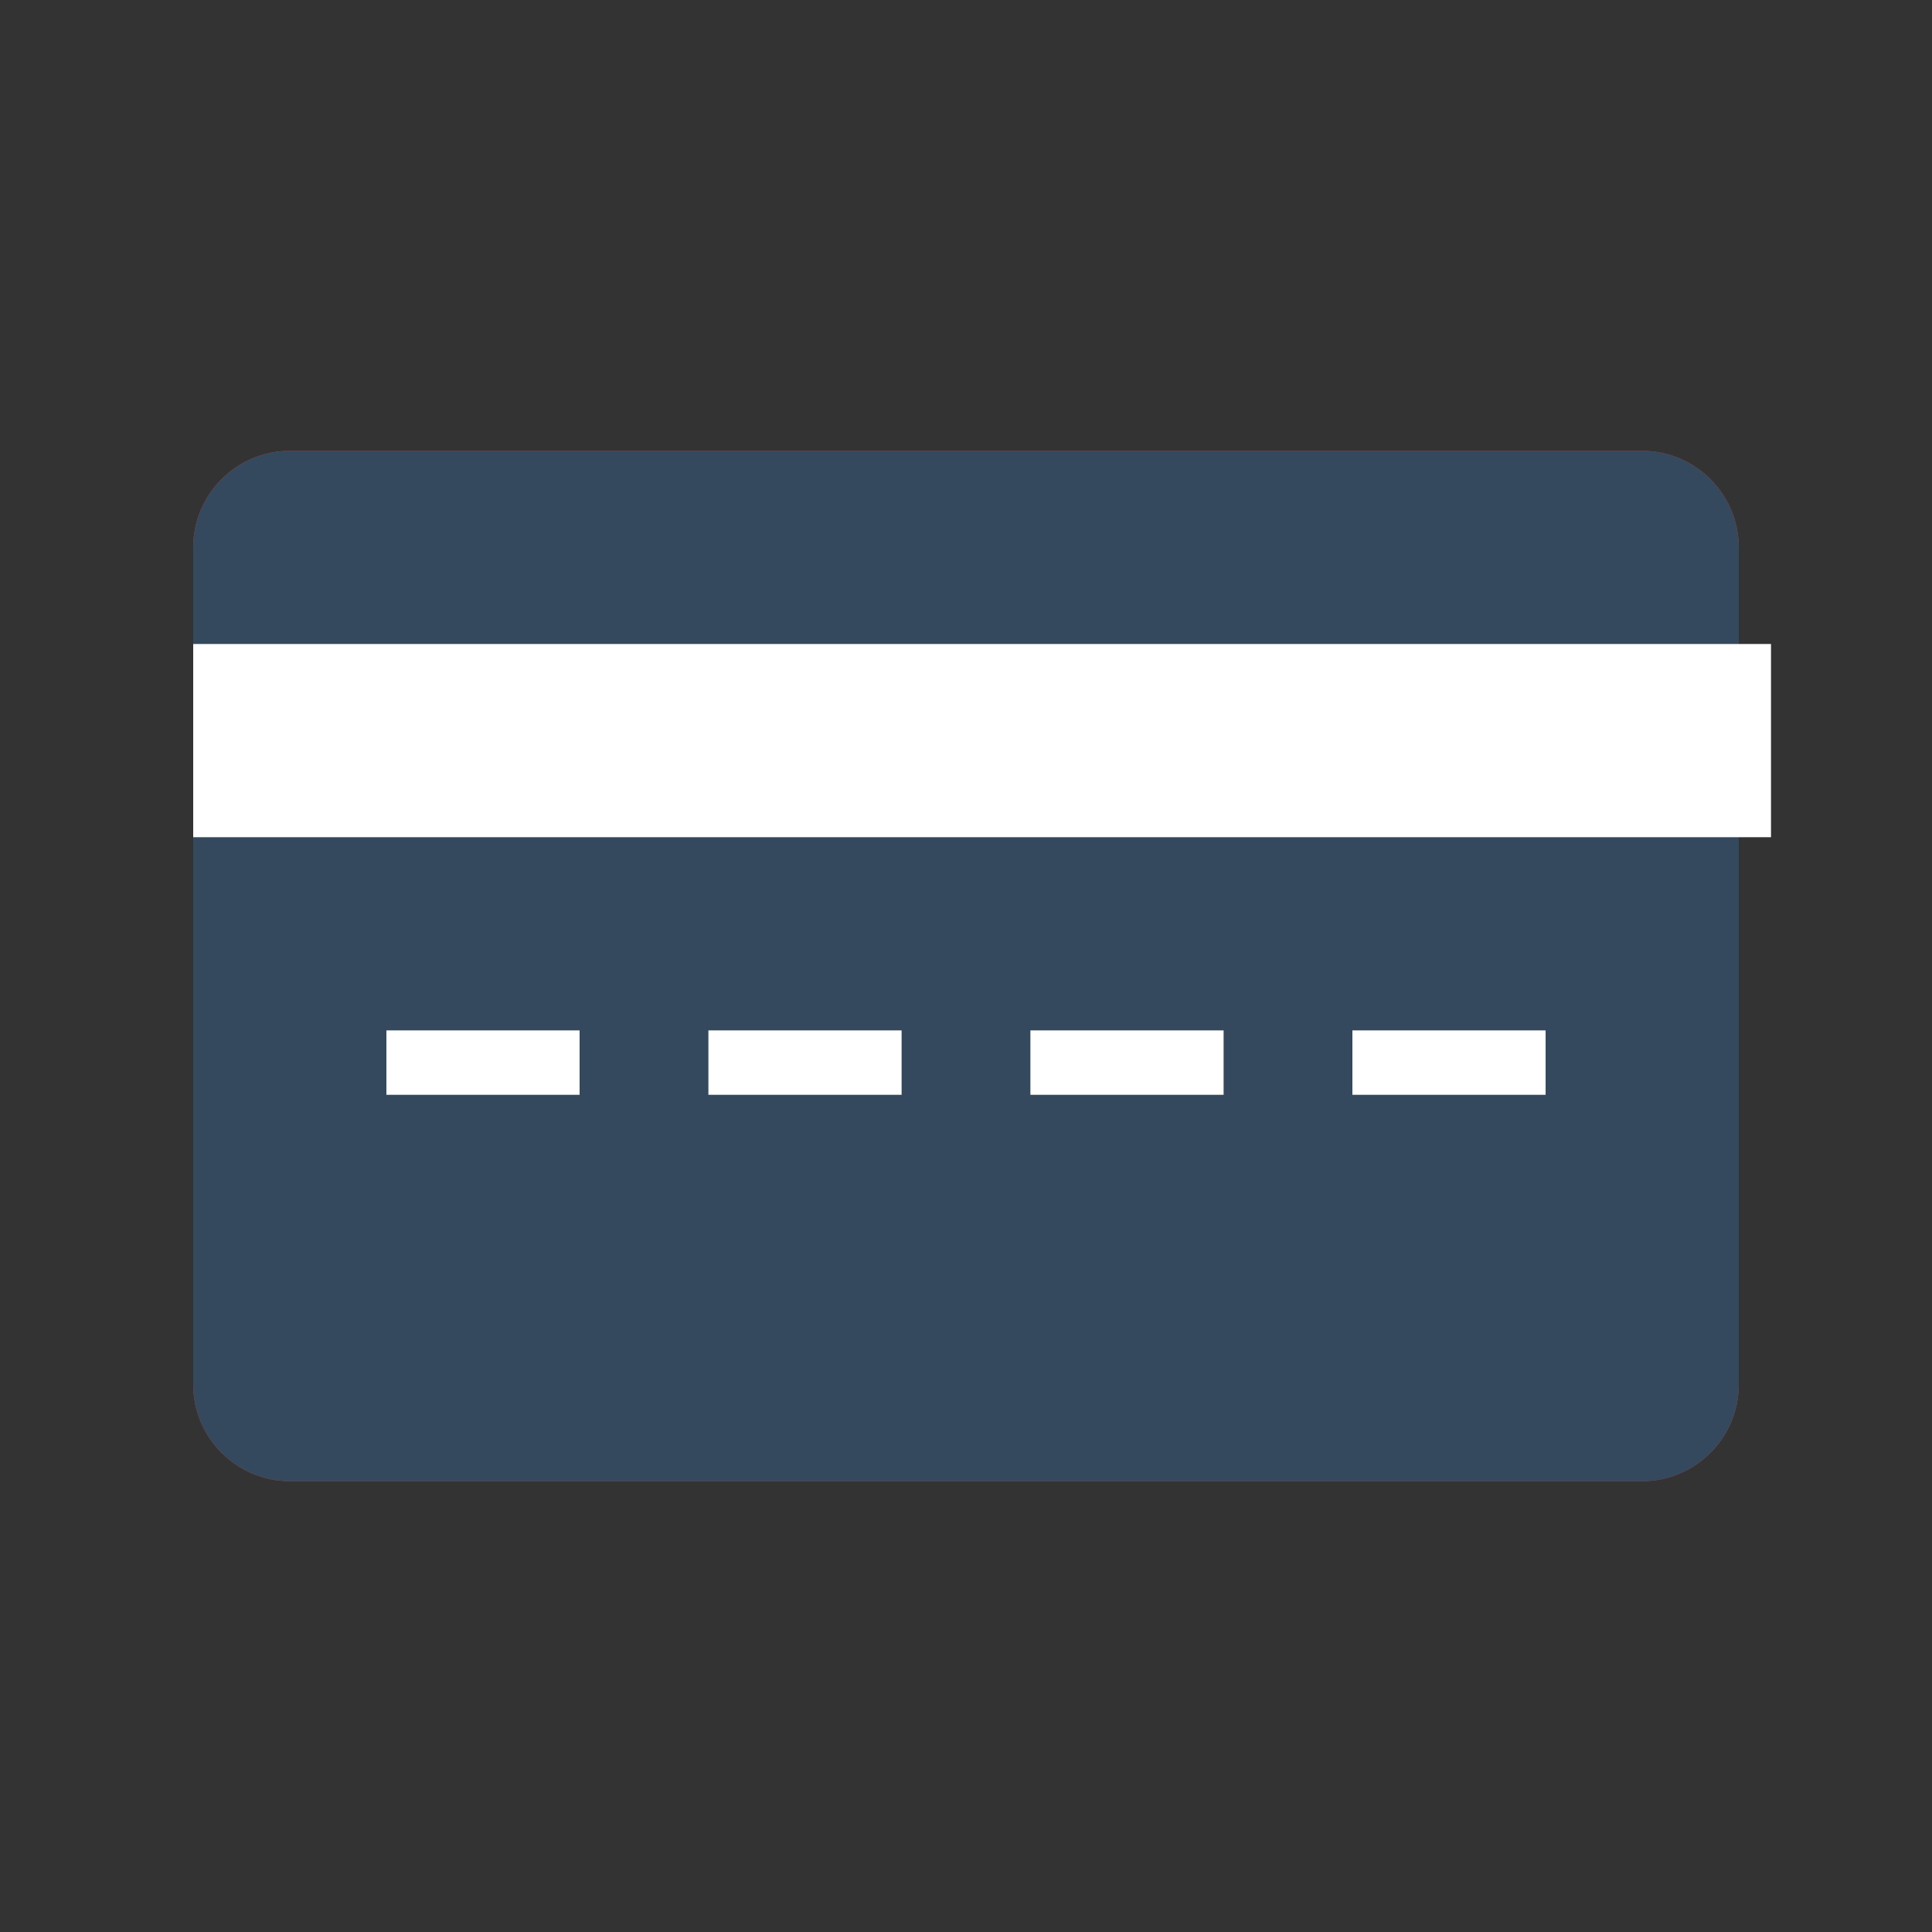
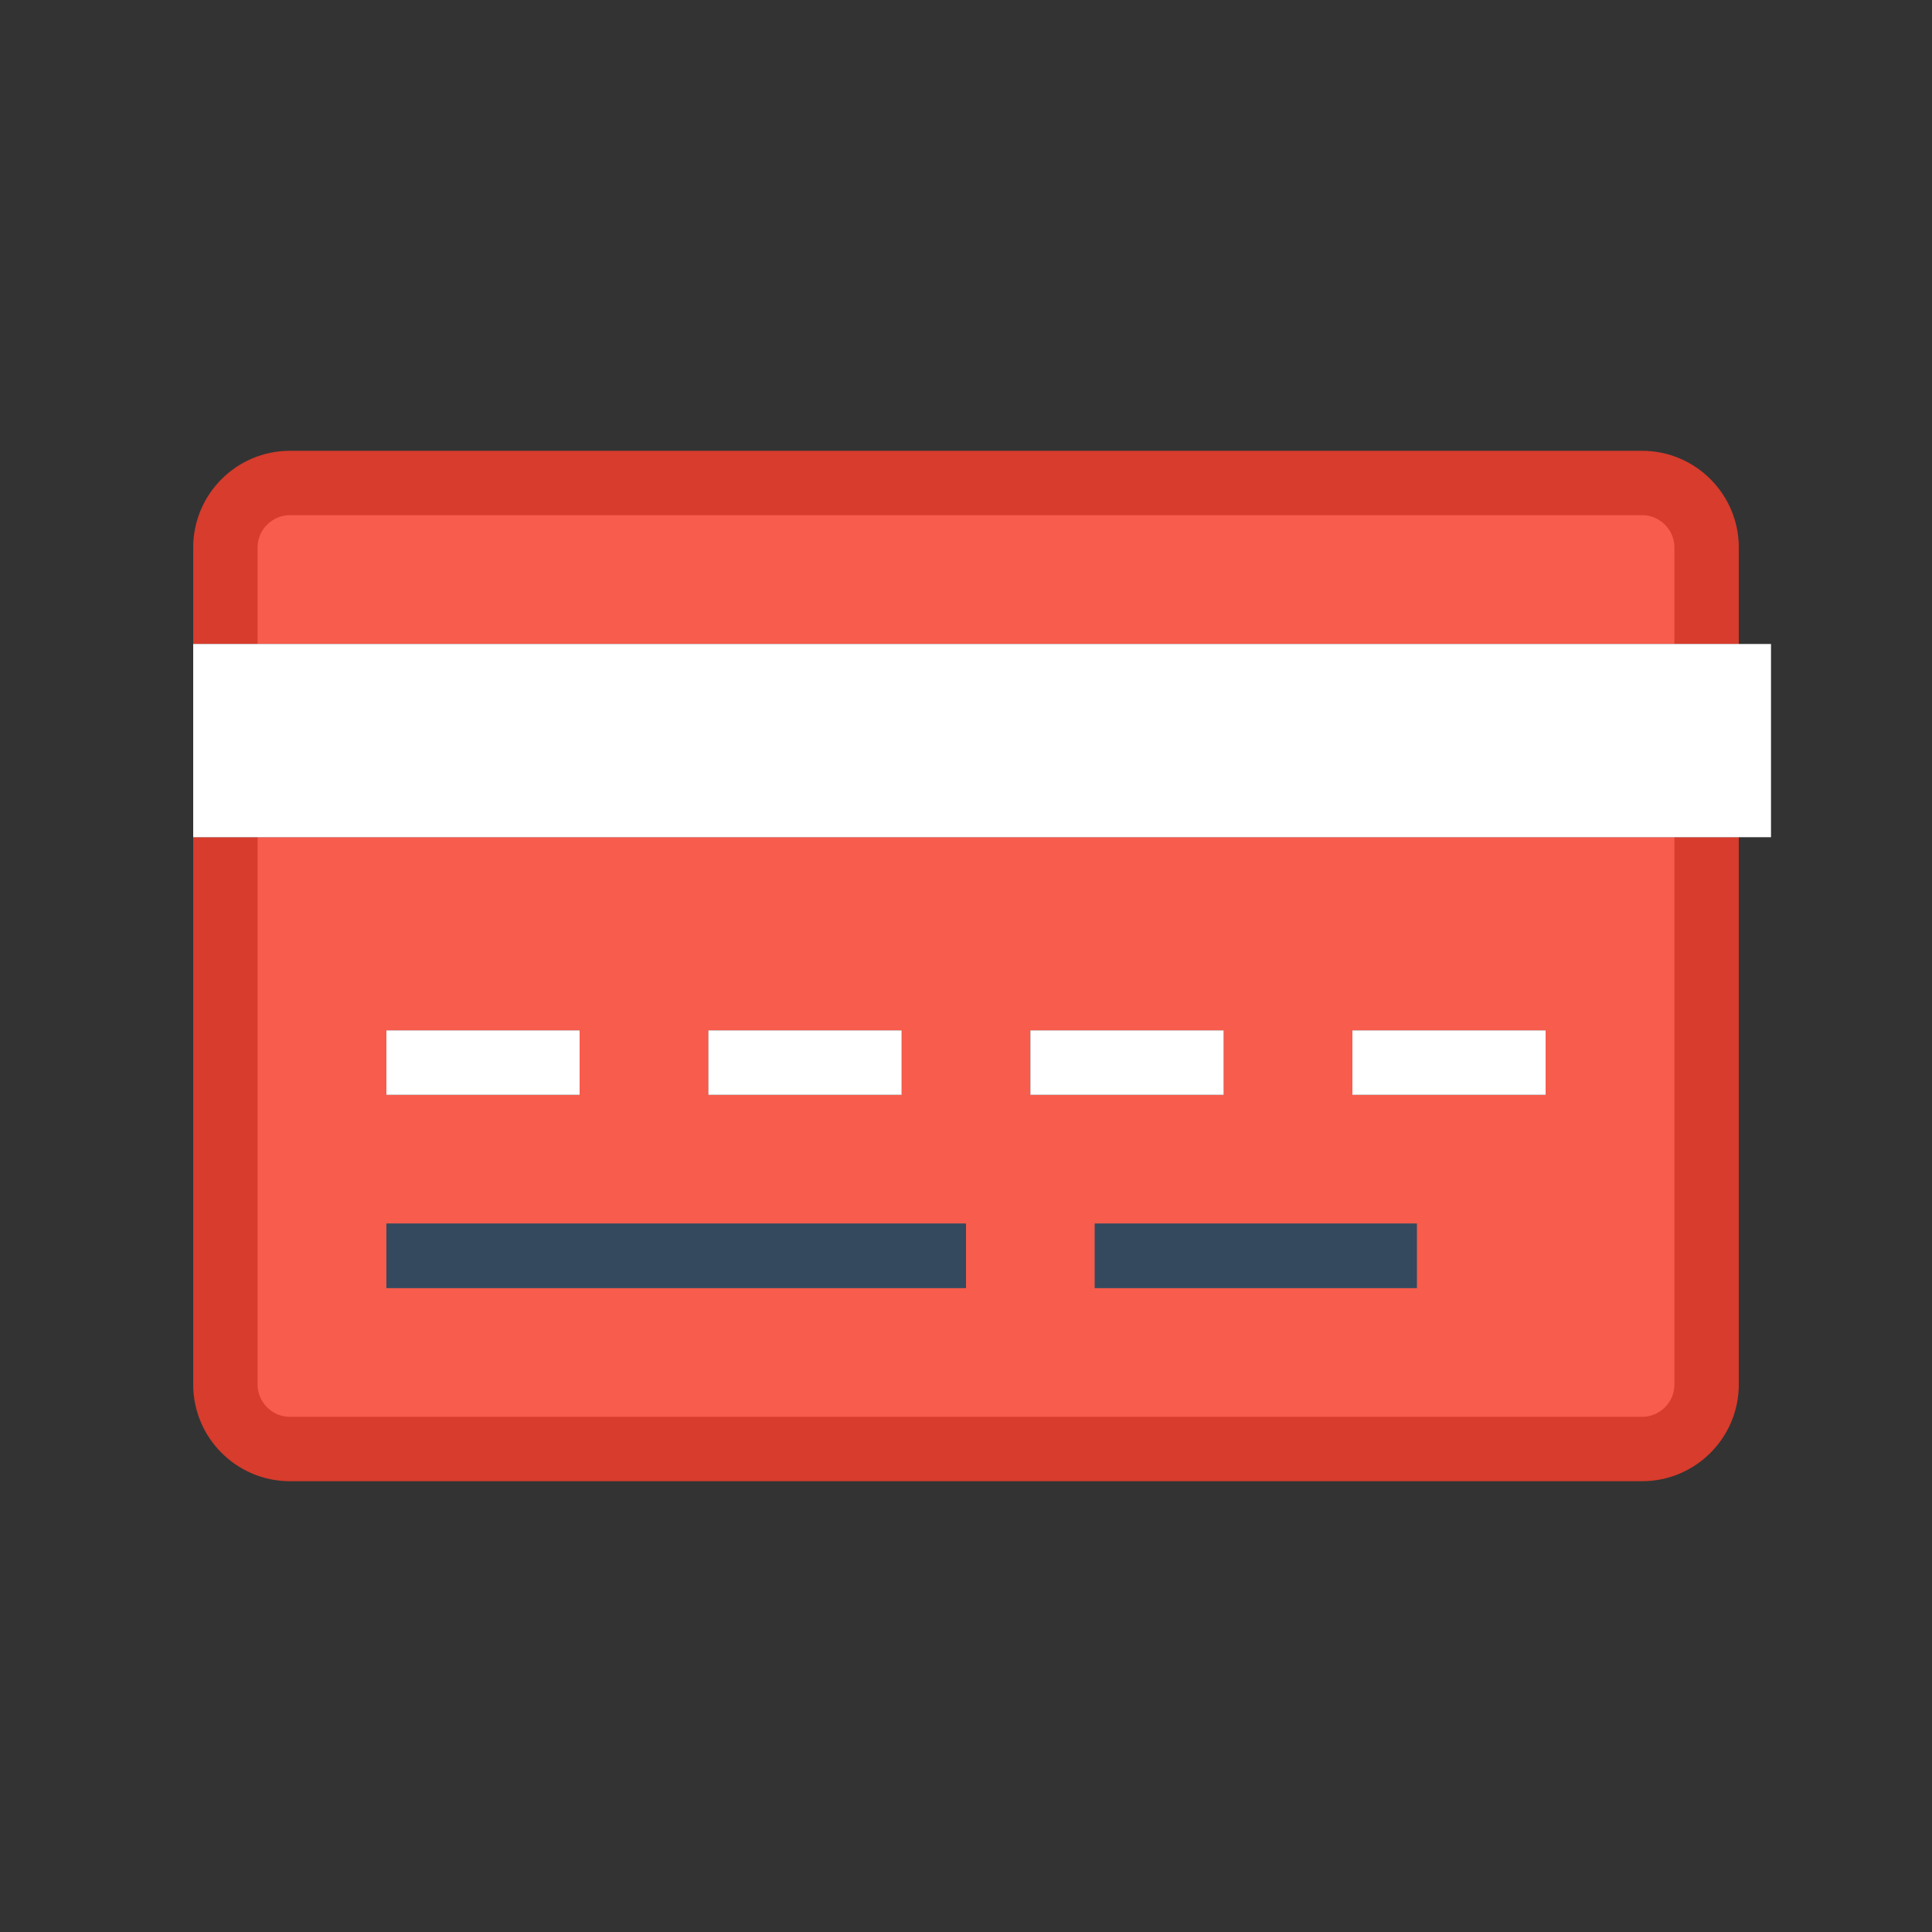
<svg xmlns="http://www.w3.org/2000/svg" version="1.1" viewBox="0 0 60 60" xml:space="preserve" data-animoptions="{'duration':'1.5', 'repeat':'0', 'repeatDelay':'0.5'}">
  <rect x="0" y="0" width="60" height="60" fill="#333333" stroke="none" />
  <g class="lievo-main">
    <g class="lievo-lineicon lievo-filledicon">
      <defs>
        <clipPath id="livicon_creditcardout_f">
          <path class="lievo-donotdraw lievo-nohovercolor lievo-nohoverstroke" d="M53,43c0,1.1-0.9,2-2,2H9c-1.1,0-2-0.9-2-2V21h46V43z M72-12h-84v84h84V-12z" />
        </clipPath>
      </defs>
      <path fill="#F75C4C" stroke="#D73C2C" stroke-width="2" stroke-linecap="square" stroke-miterlimit="10" d="M53,43c0,1.1-0.9,2-2,2H9c-1.1,0-2-0.9-2-2V17c0-1.1,0.9-2,2-2h42c1.1,0,2,0.9,2,2V43z" />
      <rect class="lievo-likestroke" x="7" y="21" fill="#4C5A69" stroke="#4C5A69" stroke-width="2" stroke-miterlimit="10" width="46" height="4" />
      <line class="lievo-altstroke lievo-savelinecap" fill="none" stroke="#4C5A69" stroke-width="2" stroke-miterlimit="10" x1="12" y1="33" x2="18" y2="33" />
      <line class="lievo-altstroke lievo-savelinecap" fill="none" stroke="#4C5A69" stroke-width="2" stroke-miterlimit="10" x1="22" y1="33" x2="28" y2="33" />
      <line class="lievo-altstroke lievo-savelinecap" fill="none" stroke="#4C5A69" stroke-width="2" stroke-miterlimit="10" x1="32" y1="33" x2="38" y2="33" />
      <line class="lievo-altstroke lievo-savelinecap" fill="none" stroke="#4C5A69" stroke-width="2" stroke-miterlimit="10" x1="42" y1="33" x2="48" y2="33" />
      <line class="lievo-altstroke lievo-savelinecap" fill="none" stroke="#4C5A69" stroke-width="2" stroke-miterlimit="10" x1="12" y1="39" x2="30" y2="39" />
      <line class="lievo-altstroke lievo-savelinecap" fill="none" stroke="#4C5A69" stroke-width="2" stroke-miterlimit="10" x1="34" y1="39" x2="44" y2="39" />
      <g clip-path="url(#livicon_creditcardout_f)">
        <g data-animdata="      {       'steps':[        {         'duration':'1',         'position':'0',         'vars':{          'scale':'2',          'transformOrigin':'center center',          'x':'+=30',          'y':'-=52'         }        }       ]      }     ">
          <circle class="lievo-donotdraw" fill="#FFCF4B" stroke="#F9B32F" stroke-width="1" stroke-linecap="square" stroke-miterlimit="10" cx="30" cy="30" r="4.5" />
          <path class="lievo-donotdraw lievo-altstroke" fill="none" stroke="#F1892D" stroke-width="1" stroke-linecap="square" stroke-miterlimit="10" d="M30,27.5v-1 M30,32.5v1M28.5,31.5v0.25c0,0.41,0.45,0.75,1,0.75h1c0.55,0,1-0.45,1-1V31c0-0.55-0.45-1-1-1h-1c-0.55,0-1-0.45-1-1v-0.5c0-0.55,0.45-1,1-1h1c0.55,0,1,0.34,1,0.75v0.25" />
        </g>
        <g data-animdata="      {       'steps':[        {         'duration':'0',         'position':'0',         'vars':{          'x':'+=5'         }        },        {         'duration':'1',         'position':'0.5',         'vars':{          'scale':'2',          'transformOrigin':'center center',          'x':'+=25',          'y':'-=52'         }        }       ]      }     ">
          <circle class="lievo-donotdraw" fill="#FFCF4B" stroke="#F9B32F" stroke-width="1" stroke-linecap="square" stroke-miterlimit="10" cx="30" cy="30" r="4.5" />
-           <path class="lievo-donotdraw lievo-altstroke" fill="none" stroke="#F1892D" stroke-width="1" stroke-linecap="square" stroke-miterlimit="10" d="M30,27.5v-1 M30,32.5v1M28.5,31.5v0.25c0,0.41,0.45,0.75,1,0.75h1c0.55,0,1-0.45,1-1V31c0-0.55-0.45-1-1-1h-1c-0.55,0-1-0.45-1-1v-0.5c0-0.55,0.45-1,1-1h1c0.55,0,1,0.34,1,0.75v0.25" />
        </g>
        <g data-animdata="      {       'steps':[        {         'duration':'0',         'position':'0',         'vars':{          'x':'+=10'         }        },        {         'duration':'1',         'position':'1',         'vars':{          'scale':'2',          'transformOrigin':'center center',          'x':'+=20',          'y':'-=52'         }        }       ]      }     ">
          <circle class="lievo-donotdraw" fill="#FFCF4B" stroke="#F9B32F" stroke-width="1" stroke-linecap="square" stroke-miterlimit="10" cx="30" cy="30" r="4.5" />
          <path class="lievo-donotdraw lievo-altstroke" fill="none" stroke="#F1892D" stroke-width="1" stroke-linecap="square" stroke-miterlimit="10" d="M30,27.5v-1 M30,32.5v1M28.5,31.5v0.25c0,0.41,0.45,0.75,1,0.75h1c0.55,0,1-0.45,1-1V31c0-0.55-0.45-1-1-1h-1c-0.55,0-1-0.45-1-1v-0.5c0-0.55,0.45-1,1-1h1c0.55,0,1,0.34,1,0.75v0.25" />
        </g>
      </g>
    </g>
    <g class="lievo-solidicon">
      <defs>
        <clipPath id="livicon_creditcardout_s">
          <path class="lievo-donotdraw lievo-nohovercolor lievo-nohoverstroke" d="M53,43c0,1.1-0.9,2-2,2H9c-1.1,0-2-0.9-2-2V21h46V43z M72-12h-84v84h84V-12z" />
        </clipPath>
      </defs>
-       <path fill="#34495E" stroke="#34495E" stroke-width="2" stroke-linecap="square" stroke-miterlimit="10" d="M53,43c0,1.1-0.9,2-2,2H9c-1.1,0-2-0.9-2-2V17c0-1.1,0.9-2,2-2h42c1.1,0,2,0.9,2,2V43z" />
      <rect class="lievo-donotdraw lievo-solidbg" x="7" y="21" fill="#FFFFFF" stroke="#FFFFFF" stroke-width="2" stroke-miterlimit="10" width="47" height="4" />
      <line class="lievo-solidbg lievo-savelinecap" fill="none" stroke="#FFFFFF" stroke-width="2" stroke-miterlimit="10" x1="12" y1="33" x2="18" y2="33" />
      <line class="lievo-solidbg lievo-savelinecap" fill="none" stroke="#FFFFFF" stroke-width="2" stroke-miterlimit="10" x1="22" y1="33" x2="28" y2="33" />
      <line class="lievo-solidbg lievo-savelinecap" fill="none" stroke="#FFFFFF" stroke-width="2" stroke-miterlimit="10" x1="32" y1="33" x2="38" y2="33" />
      <line class="lievo-solidbg lievo-savelinecap" fill="none" stroke="#FFFFFF" stroke-width="2" stroke-miterlimit="10" x1="42" y1="33" x2="48" y2="33" />
      <line class="lievo-solidbg lievo-savelinecap" fill="none" stroke="#34495E" stroke-width="2" stroke-miterlimit="10" x1="12" y1="39" x2="30" y2="39" />
      <line class="lievo-solidbg lievo-savelinecap" fill="none" stroke="#34495E" stroke-width="2" stroke-miterlimit="10" x1="34" y1="39" x2="44" y2="39" />
      <g clip-path="url(#livicon_creditcardout_s)">
        <g data-animdata="      {       'steps':[        {         'duration':'1',         'position':'0',         'vars':{          'scale':'2',          'transformOrigin':'center center',          'x':'+=30',          'y':'-=52'         }        }       ]      }     ">
          <circle class="lievo-donotdraw" fill="#34495E" stroke="#34495E" stroke-width="1" stroke-linecap="square" stroke-miterlimit="10" cx="30" cy="30" r="4.5" />
          <path class="lievo-donotdraw lievo-solidbg" fill="none" stroke="#FFFFFF" stroke-width="1" stroke-linecap="square" stroke-miterlimit="10" d="M30,27.5v-1 M30,32.5v1M28.5,31.5v0.25c0,0.41,0.45,0.75,1,0.75h1c0.55,0,1-0.45,1-1V31c0-0.55-0.45-1-1-1h-1c-0.55,0-1-0.45-1-1v-0.5c0-0.55,0.45-1,1-1h1c0.55,0,1,0.34,1,0.75v0.25" />
        </g>
        <g data-animdata="      {       'steps':[        {         'duration':'0',         'position':'0',         'vars':{          'x':'+=5'         }        },        {         'duration':'1',         'position':'0.5',         'vars':{          'scale':'2',          'transformOrigin':'center center',          'x':'+=25',          'y':'-=52'         }        }       ]      }     ">
          <circle class="lievo-donotdraw" fill="#34495E" stroke="#34495E" stroke-width="1" stroke-linecap="square" stroke-miterlimit="10" cx="30" cy="30" r="4.5" />
          <path class="lievo-donotdraw lievo-solidbg" fill="none" stroke="#FFFFFF" stroke-width="1" stroke-linecap="square" stroke-miterlimit="10" d="M30,27.5v-1 M30,32.5v1M28.5,31.5v0.25c0,0.41,0.45,0.75,1,0.75h1c0.55,0,1-0.45,1-1V31c0-0.55-0.45-1-1-1h-1c-0.55,0-1-0.45-1-1v-0.5c0-0.55,0.45-1,1-1h1c0.55,0,1,0.34,1,0.75v0.25" />
        </g>
        <g data-animdata="      {       'steps':[        {         'duration':'0',         'position':'0',         'vars':{          'x':'+=10'         }        },        {         'duration':'1',         'position':'1',         'vars':{          'scale':'2',          'transformOrigin':'center center',          'x':'+=20',          'y':'-=52'         }        }       ]      }     ">
          <circle class="lievo-donotdraw" fill="#34495E" stroke="#34495E" stroke-width="1" stroke-linecap="square" stroke-miterlimit="10" cx="30" cy="30" r="4.5" />
          <path class="lievo-donotdraw lievo-solidbg" fill="none" stroke="#FFFFFF" stroke-width="1" stroke-linecap="square" stroke-miterlimit="10" d="M30,27.5v-1 M30,32.5v1M28.5,31.5v0.25c0,0.41,0.45,0.75,1,0.75h1c0.55,0,1-0.45,1-1V31c0-0.55-0.45-1-1-1h-1c-0.55,0-1-0.45-1-1v-0.5c0-0.55,0.45-1,1-1h1c0.55,0,1,0.34,1,0.75v0.25" />
        </g>
      </g>
    </g>
  </g>
</svg>